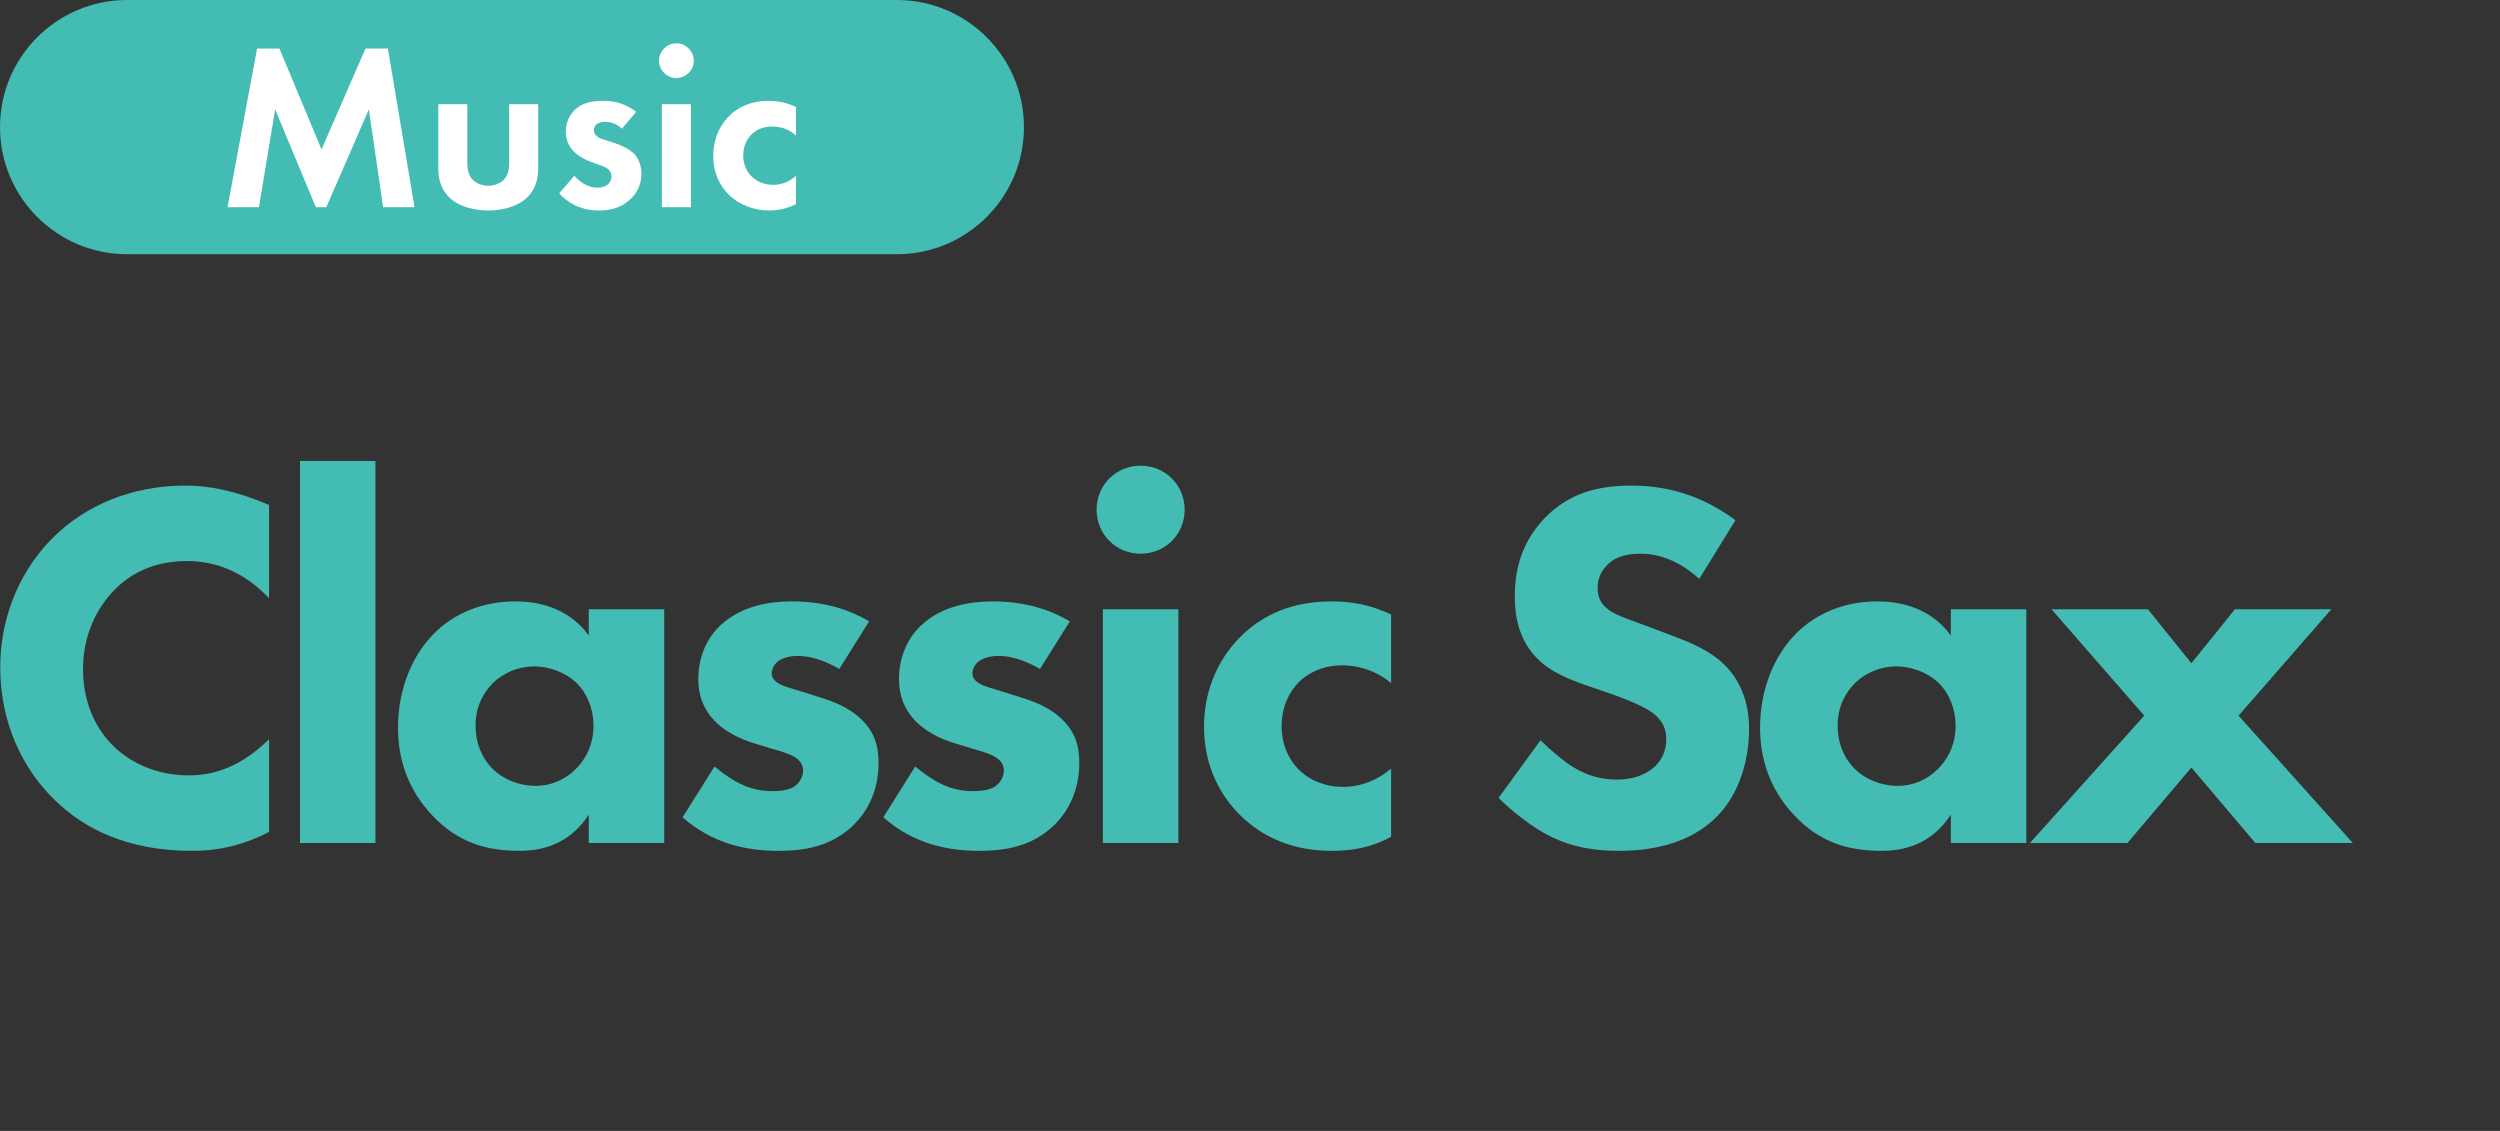
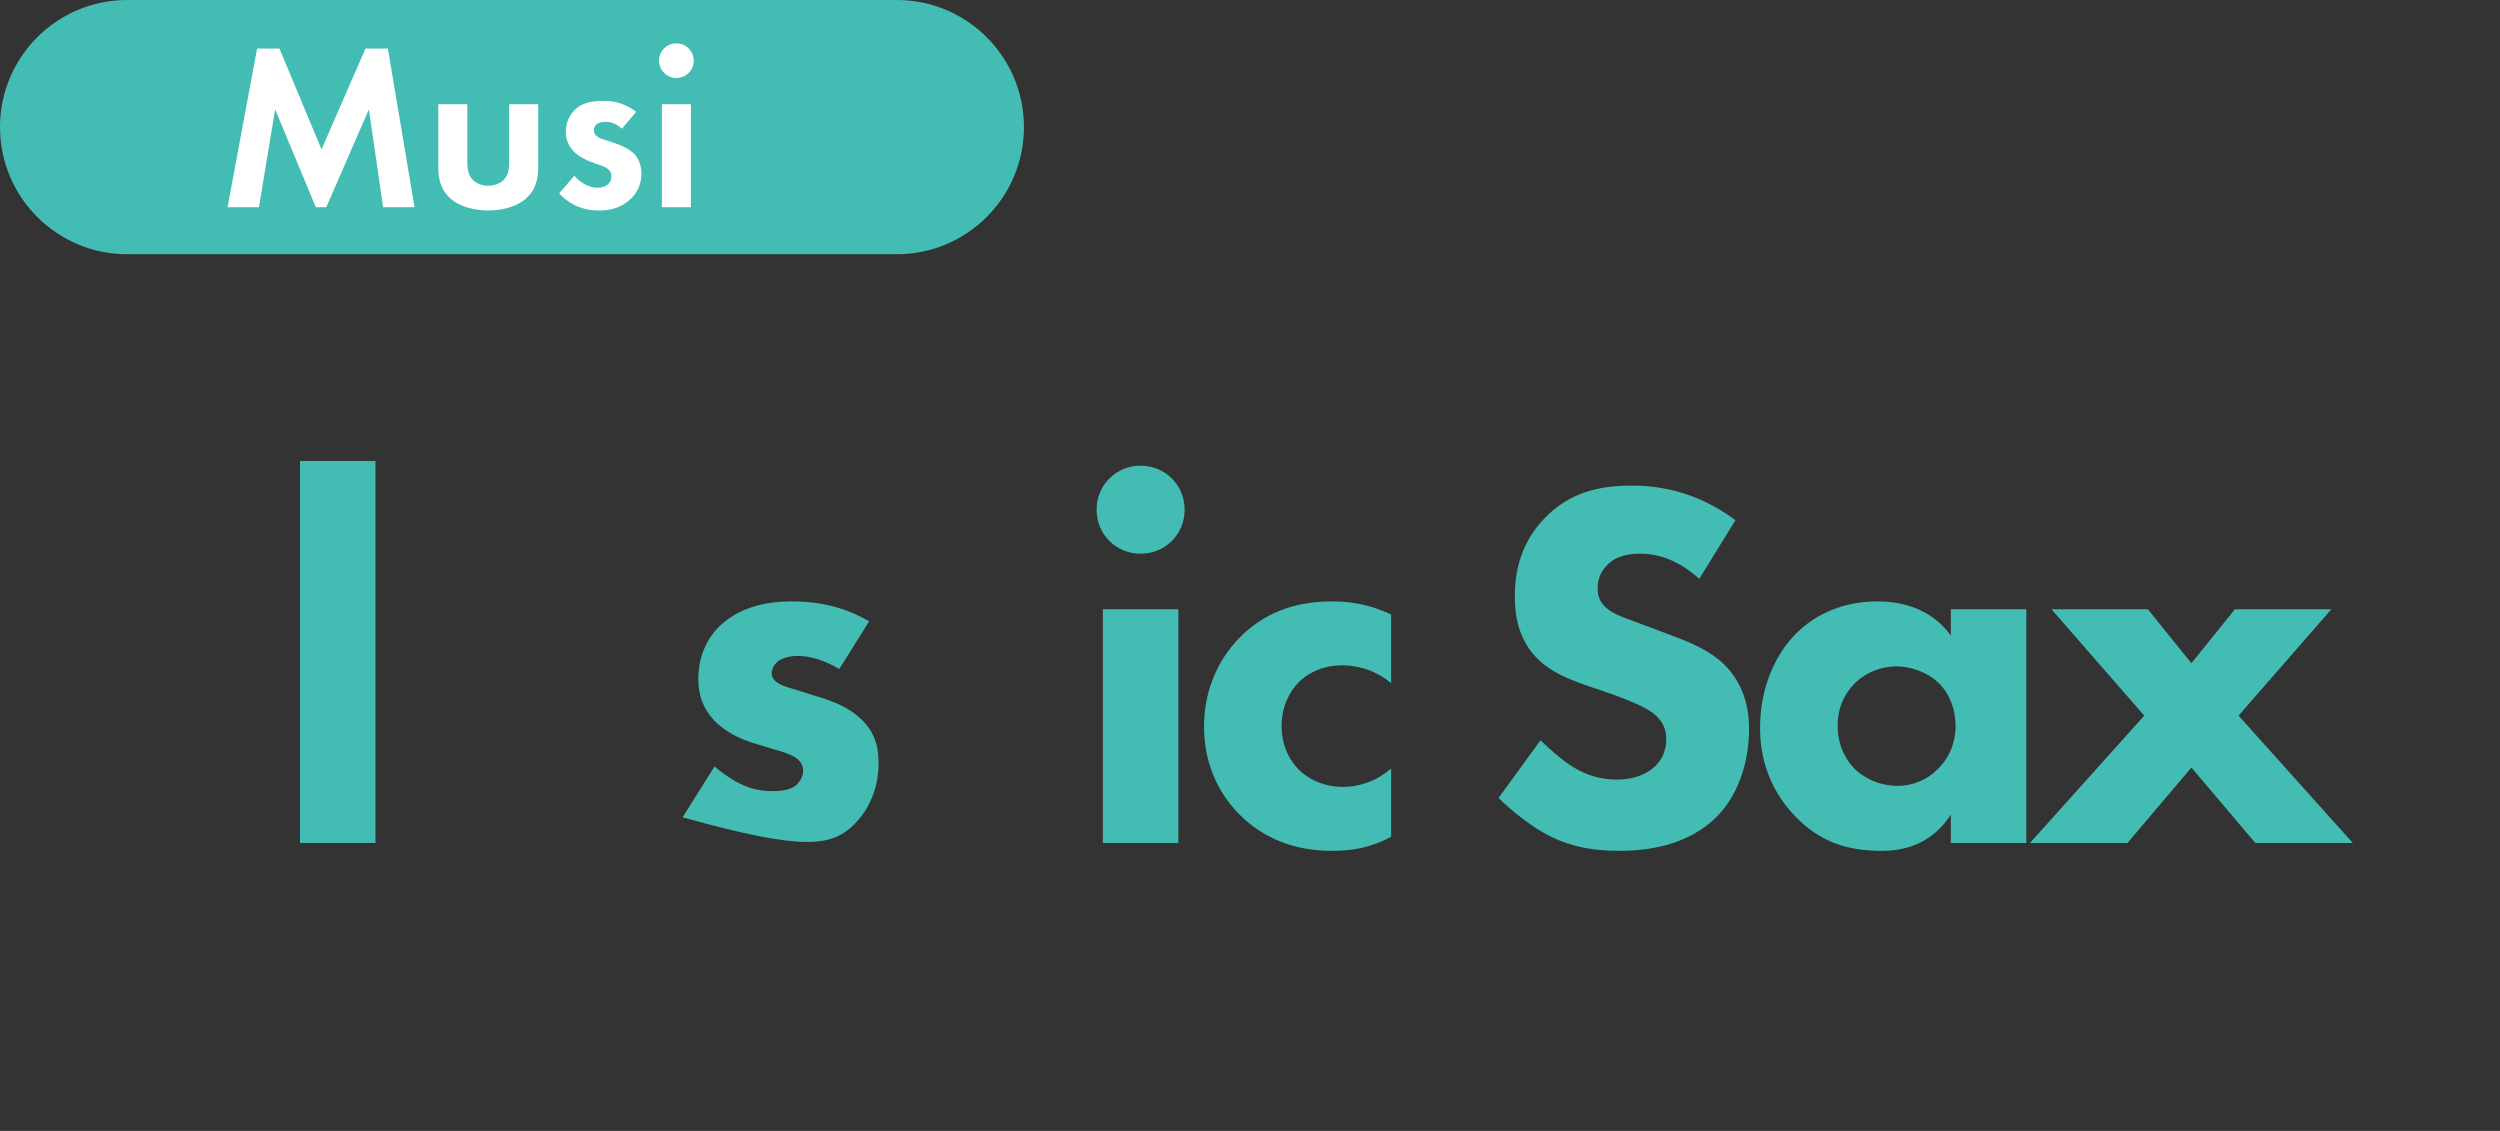
<svg xmlns="http://www.w3.org/2000/svg" width="210px" height="95px" version="1.1" xml:space="preserve" style="fill-rule:evenodd;clip-rule:evenodd;stroke-linejoin:round;stroke-miterlimit:2;">
  <rect width="100%" height="100%" fill="#333333" stroke="none" />
  <g id="クラシックサックス（川越T）">
    <g transform="matrix(0.322,0,0,0.45,-35.877,-172.479)">
      <g transform="matrix(136.717,0,0,97.819,105.734,540.643)">
-         <path d="M0.555,-0.198C0.496,-0.14 0.442,-0.129 0.402,-0.129C0.32,-0.129 0.272,-0.171 0.258,-0.185C0.228,-0.214 0.2,-0.263 0.2,-0.332C0.2,-0.396 0.226,-0.45 0.263,-0.486C0.298,-0.52 0.343,-0.538 0.399,-0.538C0.47,-0.538 0.521,-0.503 0.555,-0.467L0.555,-0.645C0.49,-0.673 0.439,-0.682 0.395,-0.682C0.291,-0.682 0.205,-0.643 0.146,-0.586C0.086,-0.528 0.042,-0.44 0.042,-0.335C0.042,-0.228 0.086,-0.14 0.146,-0.082C0.202,-0.027 0.285,0.015 0.408,0.015C0.448,0.015 0.496,0.009 0.555,-0.021L0.555,-0.198Z" style="fill:rgb(67,188,180);fill-rule:nonzero;" />
-       </g>
+         </g>
      <g transform="matrix(136.717,0,0,97.819,181.475,540.643)">
        <rect x="0.06" y="-0.729" width="0.144" height="0.729" style="fill:rgb(67,188,180);fill-rule:nonzero;" />
      </g>
      <g transform="matrix(136.717,0,0,97.819,210.596,540.643)">
-         <path d="M0.398,-0.396C0.357,-0.452 0.296,-0.461 0.258,-0.461C0.196,-0.461 0.142,-0.439 0.103,-0.4C0.062,-0.359 0.034,-0.295 0.034,-0.22C0.034,-0.161 0.052,-0.103 0.099,-0.053C0.148,-0.001 0.202,0.015 0.266,0.015C0.303,0.015 0.359,0.006 0.398,-0.054L0.398,-0L0.542,-0L0.542,-0.446L0.398,-0.446L0.398,-0.396ZM0.294,-0.337C0.32,-0.337 0.352,-0.327 0.374,-0.306C0.395,-0.286 0.407,-0.256 0.407,-0.224C0.407,-0.186 0.391,-0.158 0.372,-0.14C0.353,-0.121 0.326,-0.109 0.297,-0.109C0.263,-0.109 0.232,-0.123 0.212,-0.144C0.199,-0.158 0.182,-0.184 0.182,-0.224C0.182,-0.264 0.2,-0.29 0.215,-0.305C0.234,-0.324 0.263,-0.337 0.294,-0.337Z" style="fill:rgb(67,188,180);fill-rule:nonzero;" />
-       </g>
+         </g>
      <g transform="matrix(136.717,0,0,97.819,285.38,540.643)">
-         <path d="M0.386,-0.423C0.35,-0.444 0.304,-0.461 0.238,-0.461C0.197,-0.461 0.143,-0.453 0.103,-0.416C0.077,-0.392 0.06,-0.356 0.06,-0.313C0.06,-0.279 0.071,-0.254 0.092,-0.232C0.111,-0.213 0.138,-0.199 0.164,-0.191L0.2,-0.18C0.221,-0.174 0.234,-0.17 0.244,-0.164C0.257,-0.156 0.26,-0.146 0.26,-0.138C0.26,-0.127 0.254,-0.116 0.245,-0.109C0.232,-0.099 0.209,-0.099 0.2,-0.099C0.181,-0.099 0.16,-0.103 0.14,-0.113C0.125,-0.12 0.105,-0.134 0.091,-0.146L0.03,-0.049C0.088,0.002 0.153,0.015 0.213,0.015C0.26,0.015 0.314,0.008 0.358,-0.036C0.378,-0.056 0.404,-0.094 0.404,-0.153C0.404,-0.187 0.395,-0.214 0.369,-0.238C0.346,-0.259 0.32,-0.269 0.295,-0.277L0.257,-0.289C0.239,-0.295 0.224,-0.298 0.214,-0.304C0.207,-0.308 0.2,-0.314 0.2,-0.324C0.2,-0.331 0.204,-0.339 0.209,-0.344C0.218,-0.353 0.235,-0.357 0.25,-0.357C0.278,-0.357 0.307,-0.345 0.329,-0.332L0.386,-0.423Z" style="fill:rgb(67,188,180);fill-rule:nonzero;" />
+         <path d="M0.386,-0.423C0.35,-0.444 0.304,-0.461 0.238,-0.461C0.197,-0.461 0.143,-0.453 0.103,-0.416C0.077,-0.392 0.06,-0.356 0.06,-0.313C0.06,-0.279 0.071,-0.254 0.092,-0.232C0.111,-0.213 0.138,-0.199 0.164,-0.191L0.2,-0.18C0.221,-0.174 0.234,-0.17 0.244,-0.164C0.257,-0.156 0.26,-0.146 0.26,-0.138C0.26,-0.127 0.254,-0.116 0.245,-0.109C0.232,-0.099 0.209,-0.099 0.2,-0.099C0.181,-0.099 0.16,-0.103 0.14,-0.113C0.125,-0.12 0.105,-0.134 0.091,-0.146L0.03,-0.049C0.26,0.015 0.314,0.008 0.358,-0.036C0.378,-0.056 0.404,-0.094 0.404,-0.153C0.404,-0.187 0.395,-0.214 0.369,-0.238C0.346,-0.259 0.32,-0.269 0.295,-0.277L0.257,-0.289C0.239,-0.295 0.224,-0.298 0.214,-0.304C0.207,-0.308 0.2,-0.314 0.2,-0.324C0.2,-0.331 0.204,-0.339 0.209,-0.344C0.218,-0.353 0.235,-0.357 0.25,-0.357C0.278,-0.357 0.307,-0.345 0.329,-0.332L0.386,-0.423Z" style="fill:rgb(67,188,180);fill-rule:nonzero;" />
      </g>
      <g transform="matrix(136.717,0,0,97.819,337.742,540.643)">
-         <path d="M0.386,-0.423C0.35,-0.444 0.304,-0.461 0.238,-0.461C0.197,-0.461 0.143,-0.453 0.103,-0.416C0.077,-0.392 0.06,-0.356 0.06,-0.313C0.06,-0.279 0.071,-0.254 0.092,-0.232C0.111,-0.213 0.138,-0.199 0.164,-0.191L0.2,-0.18C0.221,-0.174 0.234,-0.17 0.244,-0.164C0.257,-0.156 0.26,-0.146 0.26,-0.138C0.26,-0.127 0.254,-0.116 0.245,-0.109C0.232,-0.099 0.209,-0.099 0.2,-0.099C0.181,-0.099 0.16,-0.103 0.14,-0.113C0.125,-0.12 0.105,-0.134 0.091,-0.146L0.03,-0.049C0.088,0.002 0.153,0.015 0.213,0.015C0.26,0.015 0.314,0.008 0.358,-0.036C0.378,-0.056 0.404,-0.094 0.404,-0.153C0.404,-0.187 0.395,-0.214 0.369,-0.238C0.346,-0.259 0.32,-0.269 0.295,-0.277L0.257,-0.289C0.239,-0.295 0.224,-0.298 0.214,-0.304C0.207,-0.308 0.2,-0.314 0.2,-0.324C0.2,-0.331 0.204,-0.339 0.209,-0.344C0.218,-0.353 0.235,-0.357 0.25,-0.357C0.278,-0.357 0.307,-0.345 0.329,-0.332L0.386,-0.423Z" style="fill:rgb(67,188,180);fill-rule:nonzero;" />
-       </g>
+         </g>
      <g transform="matrix(136.717,0,0,97.819,390.105,540.643)">
        <path d="M0.066,-0.446L0.066,-0L0.21,-0L0.21,-0.446L0.066,-0.446ZM0.054,-0.636C0.054,-0.589 0.091,-0.552 0.138,-0.552C0.185,-0.552 0.222,-0.589 0.222,-0.636C0.222,-0.683 0.185,-0.72 0.138,-0.72C0.091,-0.72 0.054,-0.683 0.054,-0.636Z" style="fill:rgb(67,188,180);fill-rule:nonzero;" />
      </g>
      <g transform="matrix(136.717,0,0,97.819,420.866,540.643)">
        <path d="M0.391,-0.436C0.353,-0.454 0.317,-0.461 0.278,-0.461C0.217,-0.461 0.158,-0.445 0.108,-0.398C0.066,-0.358 0.034,-0.298 0.034,-0.222C0.034,-0.141 0.07,-0.085 0.104,-0.052C0.145,-0.012 0.202,0.015 0.277,0.015C0.317,0.015 0.353,0.009 0.391,-0.012L0.391,-0.142C0.358,-0.114 0.324,-0.107 0.299,-0.107C0.267,-0.107 0.234,-0.119 0.212,-0.143C0.194,-0.162 0.182,-0.19 0.182,-0.223C0.182,-0.259 0.196,-0.288 0.215,-0.307C0.225,-0.317 0.252,-0.339 0.297,-0.339C0.32,-0.339 0.356,-0.334 0.391,-0.305L0.391,-0.436Z" style="fill:rgb(67,188,180);fill-rule:nonzero;" />
      </g>
      <g transform="matrix(136.717,0,0,97.819,497.701,540.643)">
        <path d="M0.486,-0.616C0.408,-0.674 0.334,-0.682 0.288,-0.682C0.226,-0.682 0.17,-0.669 0.123,-0.621C0.083,-0.58 0.065,-0.53 0.065,-0.471C0.065,-0.439 0.07,-0.392 0.105,-0.355C0.131,-0.327 0.167,-0.313 0.198,-0.302L0.253,-0.283C0.272,-0.276 0.313,-0.261 0.331,-0.246C0.345,-0.234 0.354,-0.22 0.354,-0.198C0.354,-0.173 0.343,-0.155 0.33,-0.144C0.308,-0.125 0.28,-0.121 0.26,-0.121C0.229,-0.121 0.202,-0.129 0.176,-0.145C0.158,-0.156 0.131,-0.179 0.114,-0.196L0.034,-0.086C0.059,-0.061 0.098,-0.03 0.132,-0.013C0.174,0.008 0.216,0.015 0.264,0.015C0.308,0.015 0.394,0.009 0.453,-0.053C0.488,-0.089 0.512,-0.149 0.512,-0.218C0.512,-0.257 0.502,-0.305 0.463,-0.342C0.437,-0.367 0.401,-0.382 0.372,-0.393L0.322,-0.412C0.277,-0.429 0.254,-0.435 0.238,-0.45C0.228,-0.459 0.223,-0.471 0.223,-0.487C0.223,-0.504 0.23,-0.519 0.24,-0.529C0.258,-0.549 0.284,-0.552 0.305,-0.552C0.324,-0.552 0.367,-0.549 0.417,-0.504L0.486,-0.616Z" style="fill:rgb(67,188,180);fill-rule:nonzero;" />
      </g>
      <g transform="matrix(136.717,0,0,97.819,565.922,540.643)">
        <path d="M0.398,-0.396C0.357,-0.452 0.296,-0.461 0.258,-0.461C0.196,-0.461 0.142,-0.439 0.103,-0.4C0.062,-0.359 0.034,-0.295 0.034,-0.22C0.034,-0.161 0.052,-0.103 0.099,-0.053C0.148,-0.001 0.202,0.015 0.266,0.015C0.303,0.015 0.359,0.006 0.398,-0.054L0.398,-0L0.542,-0L0.542,-0.446L0.398,-0.446L0.398,-0.396ZM0.294,-0.337C0.32,-0.337 0.352,-0.327 0.374,-0.306C0.395,-0.286 0.407,-0.256 0.407,-0.224C0.407,-0.186 0.391,-0.158 0.372,-0.14C0.353,-0.121 0.326,-0.109 0.297,-0.109C0.263,-0.109 0.232,-0.123 0.212,-0.144C0.199,-0.158 0.182,-0.184 0.182,-0.224C0.182,-0.264 0.2,-0.29 0.215,-0.305C0.234,-0.324 0.263,-0.337 0.294,-0.337Z" style="fill:rgb(67,188,180);fill-rule:nonzero;" />
      </g>
      <g transform="matrix(136.717,0,0,97.819,640.706,540.643)">
        <path d="M0.002,-0L0.188,-0L0.31,-0.144L0.432,-0L0.618,-0L0.4,-0.243L0.577,-0.446L0.393,-0.446L0.31,-0.343L0.227,-0.446L0.043,-0.446L0.22,-0.243L0.002,-0Z" style="fill:rgb(67,188,180);fill-rule:nonzero;" />
      </g>
    </g>
    <g id="Music">
      <g transform="matrix(0.854,0,0,1.277,-3.178,-5.92)">
        <path d="M104.438,12.997C104.438,17.612 98.834,21.359 91.931,21.359L16.229,21.359C9.326,21.359 3.721,17.612 3.721,12.997C3.721,8.382 9.326,4.635 16.229,4.635L91.931,4.635C98.834,4.635 104.438,8.382 104.438,12.997Z" style="fill:rgb(67,188,180);" />
      </g>
      <g transform="matrix(0.27,0,0,0.27,-7.854,-98.602)">
        <g transform="matrix(73.995,0,0,73.995,96.783,429.65)">
          <path d="M0.042,-0L0.174,-0L0.242,-0.411L0.413,-0L0.457,-0L0.636,-0.411L0.696,-0L0.828,-0L0.716,-0.667L0.622,-0.667L0.437,-0.243L0.26,-0.667L0.166,-0.667L0.042,-0Z" style="fill:white;fill-rule:nonzero;" />
        </g>
        <g transform="matrix(73.995,0,0,73.995,161.159,429.65)">
          <path d="M0.058,-0.433L0.058,-0.168C0.058,-0.129 0.063,-0.077 0.111,-0.035C0.151,-0 0.215,0.014 0.268,0.014C0.321,0.014 0.385,-0 0.425,-0.035C0.473,-0.077 0.478,-0.129 0.478,-0.168L0.478,-0.433L0.356,-0.433L0.356,-0.188C0.356,-0.165 0.354,-0.134 0.33,-0.112C0.315,-0.099 0.291,-0.09 0.268,-0.09C0.245,-0.09 0.221,-0.099 0.206,-0.112C0.182,-0.134 0.18,-0.165 0.18,-0.188L0.18,-0.433L0.058,-0.433Z" style="fill:white;fill-rule:nonzero;" />
        </g>
        <g transform="matrix(73.995,0,0,73.995,200.821,429.65)">
          <path d="M0.354,-0.401C0.299,-0.443 0.248,-0.447 0.216,-0.447C0.181,-0.447 0.137,-0.443 0.103,-0.416C0.078,-0.395 0.058,-0.36 0.058,-0.318C0.058,-0.283 0.071,-0.256 0.091,-0.235C0.117,-0.208 0.153,-0.194 0.184,-0.183L0.212,-0.173C0.228,-0.167 0.25,-0.156 0.25,-0.129C0.25,-0.099 0.224,-0.082 0.19,-0.082C0.154,-0.082 0.118,-0.104 0.094,-0.132L0.03,-0.058C0.057,-0.029 0.108,0.014 0.198,0.014C0.251,0.014 0.293,-0 0.328,-0.032C0.363,-0.064 0.376,-0.103 0.376,-0.142C0.376,-0.17 0.367,-0.196 0.354,-0.214C0.329,-0.248 0.278,-0.265 0.244,-0.276L0.215,-0.285C0.181,-0.296 0.176,-0.313 0.176,-0.324C0.176,-0.345 0.194,-0.359 0.223,-0.359C0.236,-0.359 0.265,-0.357 0.294,-0.33L0.354,-0.401Z" style="fill:white;fill-rule:nonzero;" />
        </g>
        <g transform="matrix(73.995,0,0,73.995,230.715,429.65)">
          <path d="M0.058,-0.433L0.058,-0L0.18,-0L0.18,-0.433L0.058,-0.433ZM0.046,-0.616C0.046,-0.576 0.079,-0.543 0.119,-0.543C0.159,-0.543 0.192,-0.576 0.192,-0.616C0.192,-0.656 0.159,-0.689 0.119,-0.689C0.079,-0.689 0.046,-0.656 0.046,-0.616Z" style="fill:white;fill-rule:nonzero;" />
        </g>
        <g transform="matrix(73.995,0,0,73.995,248.326,429.65)">
-           <path d="M0.384,-0.421C0.349,-0.438 0.312,-0.447 0.267,-0.447C0.225,-0.447 0.164,-0.438 0.111,-0.391C0.067,-0.352 0.036,-0.291 0.036,-0.215C0.036,-0.134 0.072,-0.08 0.105,-0.049C0.144,-0.012 0.204,0.014 0.272,0.014C0.322,0.014 0.36,-0.001 0.384,-0.013L0.384,-0.132C0.351,-0.102 0.315,-0.094 0.288,-0.094C0.215,-0.094 0.162,-0.146 0.162,-0.217C0.162,-0.28 0.203,-0.339 0.284,-0.339C0.326,-0.339 0.358,-0.325 0.384,-0.301L0.384,-0.421Z" style="fill:white;fill-rule:nonzero;" />
-         </g>
+           </g>
      </g>
    </g>
  </g>
</svg>